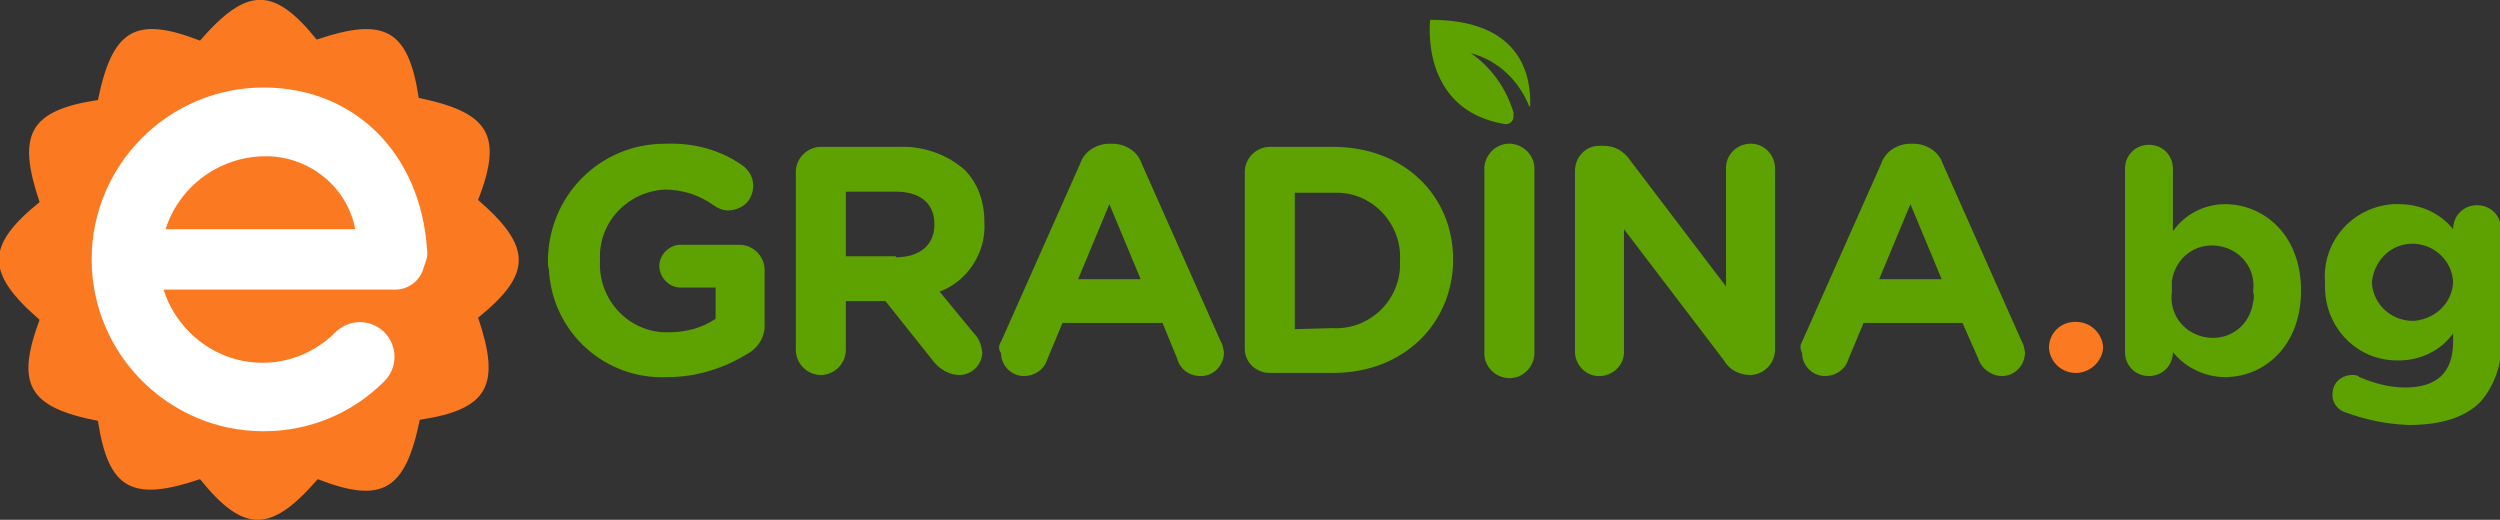
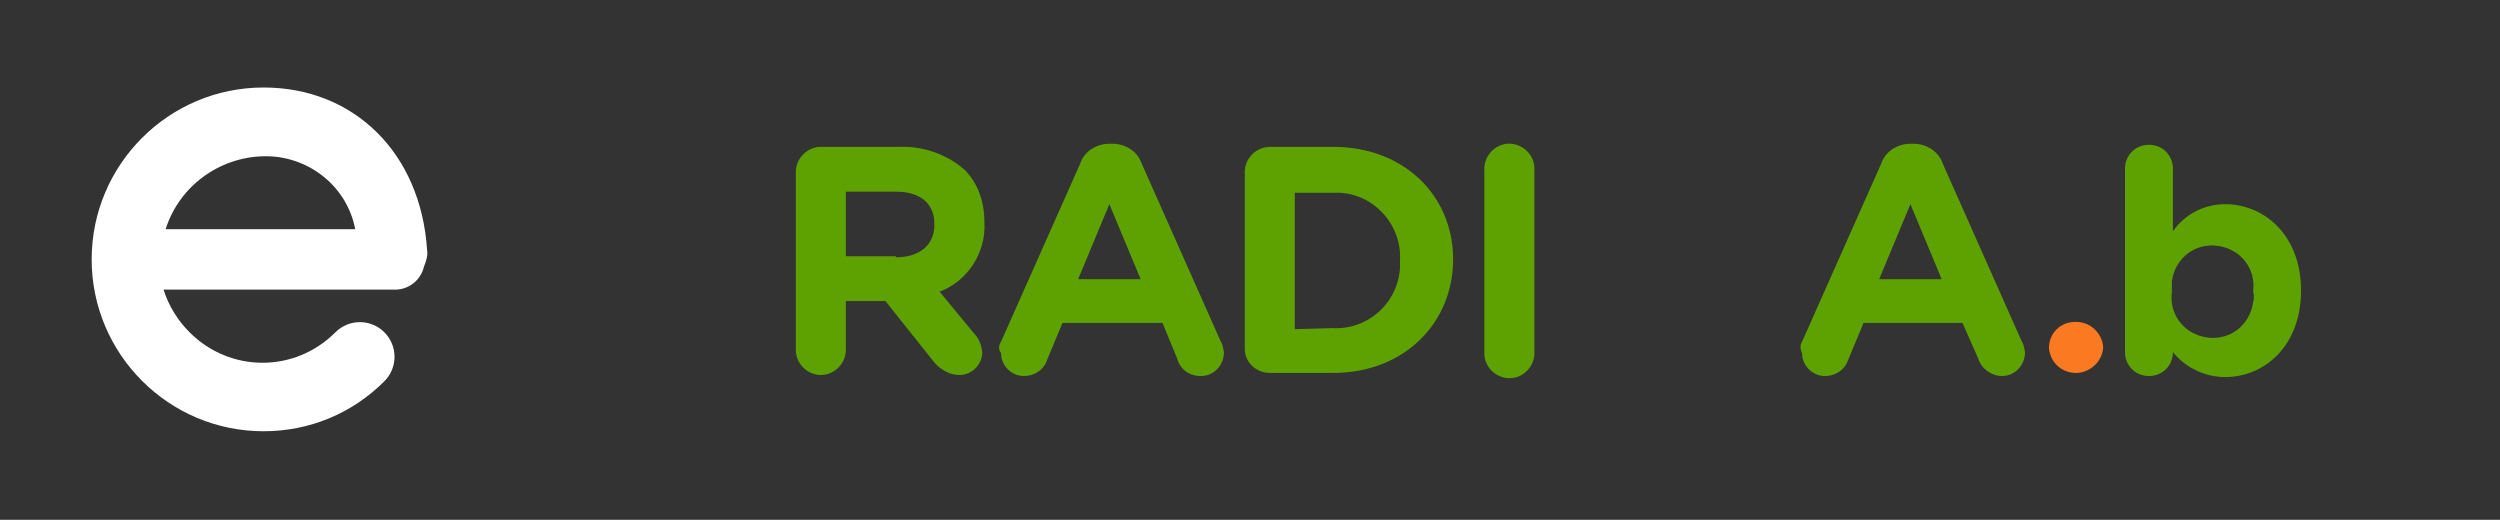
<svg xmlns="http://www.w3.org/2000/svg" version="1.1" id="Layer_1" x="0px" y="0px" viewBox="0 0 240 49.9" style="enable-background:new 0 0 240 49.9;" xml:space="preserve">
  <rect x="0" y="0" width="240" height="49.9" fill="#333333" stroke="none" />
  <style type="text/css">
	.st0{fill-rule:evenodd;clip-rule:evenodd;fill:#FA7921;}
	.st1{fill:#5EA201;}
	.st2{fill:#FA7921;}
	.st3{fill:#FFFFFF;}
</style>
  <g id="Layer_2_1_">
    <g id="Layer_1-2">
-       <path class="st0" d="M30.4,3.8c6.5-2.2,8.8-1,9.8,5.6c6.8,1.4,8.1,3.6,5.7,9.8c5.2,4.5,5.2,7.1,0,11.3c2.2,6.5,1,8.8-5.6,9.8    c-1.4,6.8-3.6,8.1-9.8,5.7c-4.5,5.2-7.1,5.2-11.3,0c-6.5,2.2-8.8,1-9.8-5.6c-6.7-1.3-7.9-3.5-5.6-9.7c-5.2-4.5-5.2-7.1,0-11.3    c-2.2-6.5-1-8.8,5.6-9.8c1.4-6.8,3.6-8.1,9.8-5.7C23.7-1.3,26.3-1.3,30.4,3.8z" />
-       <path class="st1" d="M52.6,25.1L52.6,25.1c0-6.3,5-11.3,11.2-11.3c0.1,0,0.1,0,0.2,0c2.6-0.1,5.2,0.6,7.3,2.1    c1.1,0.8,1.3,2.2,0.6,3.3c-0.4,0.6-1.2,1-2,1c-0.5,0-1-0.2-1.4-0.5c-1.4-1-3-1.5-4.7-1.5c-3.6,0.2-6.4,3.2-6.2,6.8l0,0    c-0.2,3.6,2.5,6.7,6.1,6.9c0.2,0,0.3,0,0.5,0c1.6,0,3.2-0.4,4.5-1.3v-3h-3.2c-1.1,0.1-2.1-0.8-2.2-1.9c-0.1-1.1,0.8-2.1,1.9-2.2    c0.1,0,0.2,0,0.3,0h5.5c1.3,0,2.4,1.1,2.4,2.4c0,0,0,0,0,0V31c0.1,1.3-0.6,2.4-1.7,3c-2.3,1.4-4.9,2.2-7.6,2.2    c-6,0.3-11.1-4.3-11.4-10.3C52.6,25.6,52.6,25.4,52.6,25.1z" />
      <path class="st1" d="M76.4,16.5c0-1.3,1.1-2.4,2.4-2.4c0,0,0,0,0,0h7.5c2.3-0.1,4.6,0.7,6.3,2.2c1.3,1.3,1.9,3.1,1.9,5l0,0    c0.2,2.9-1.6,5.7-4.3,6.7l3.3,4c0.5,0.5,0.7,1.1,0.8,1.8c0,1.2-1,2.2-2.2,2.2c0,0,0,0,0,0c-0.9,0-1.8-0.5-2.4-1.2L85,28.9h-3.8    v4.7c0,1.3-1.1,2.4-2.4,2.4c-1.3,0-2.4-1.1-2.4-2.4L76.4,16.5z M86,24.7c2.3,0,3.7-1.2,3.7-3.1v-0.1c0-2-1.4-3.1-3.7-3.1h-4.8v6.2    H86z" />
      <path class="st1" d="M96.1,32.8l7.6-17.1c0.4-1.2,1.6-1.9,2.8-1.9h0.3c1.2,0,2.4,0.7,2.8,1.9l7.6,17.1c0.2,0.3,0.2,0.6,0.3,1    c0,1.3-1,2.3-2.2,2.3c0,0,0,0,0,0c-1.1,0-2-0.6-2.3-1.7l-1.4-3.4h-9.6l-1.5,3.6c-0.3,0.9-1.2,1.5-2.2,1.5c-1.2,0-2.2-1-2.2-2.2    c0,0,0,0,0,0C95.8,33.5,95.9,33.1,96.1,32.8z M109.5,26.8l-3-7.2l-3,7.2L109.5,26.8z" />
      <path class="st1" d="M119.5,16.5c0-1.3,1.1-2.4,2.4-2.4c0,0,0,0,0,0h6.1c6.8,0,11.5,4.7,11.5,10.8l0,0c0,6.1-4.7,10.9-11.5,10.9    h-6.1c-1.3,0-2.4-1-2.4-2.3c0,0,0,0,0,0V16.5z M127.9,31.5c3.4,0.2,6.3-2.4,6.5-5.8c0-0.2,0-0.5,0-0.7V25c0.2-3.4-2.5-6.4-5.9-6.5    c-0.2,0-0.4,0-0.6,0h-3.6v13.1L127.9,31.5z" />
-       <path class="st1" d="M142.5,16.4c-0.1-1.3,0.9-2.5,2.2-2.6c1.3-0.1,2.5,0.9,2.6,2.2c0,0.1,0,0.2,0,0.4v17.3    c0.1,1.3-0.9,2.5-2.2,2.6c-1.3,0.1-2.5-0.9-2.6-2.2c0-0.1,0-0.2,0-0.4V16.4z" />
-       <path class="st1" d="M151.2,16.4c0-1.3,1-2.4,2.3-2.4c0,0,0,0,0,0h0.5c1,0,1.9,0.5,2.5,1.4l9.2,12.1V16.3    c-0.1-1.3,0.9-2.4,2.2-2.5c1.3-0.1,2.4,0.9,2.5,2.2c0,0.1,0,0.2,0,0.4v17.2c0,1.3-1.1,2.4-2.4,2.4c0,0,0,0,0,0H168    c-1,0-2-0.5-2.5-1.4L155.9,22v11.6c0.1,1.3-0.9,2.4-2.2,2.5s-2.4-0.9-2.5-2.2c0-0.1,0-0.2,0-0.4V16.4z" />
+       <path class="st1" d="M142.5,16.4c-0.1-1.3,0.9-2.5,2.2-2.6c1.3-0.1,2.5,0.9,2.6,2.2c0,0.1,0,0.2,0,0.4v17.3    c0.1,1.3-0.9,2.5-2.2,2.6c-1.3,0.1-2.5-0.9-2.6-2.2c0-0.1,0-0.2,0-0.4V16.4" />
      <path class="st1" d="M173,32.8l7.6-17.1c0.4-1.2,1.6-1.9,2.8-1.9h0.3c1.2,0,2.4,0.7,2.8,1.9l7.6,17.1c0.2,0.3,0.2,0.6,0.3,1    c0,1.3-1,2.3-2.2,2.3c0,0,0,0,0,0c-1,0-2-0.7-2.3-1.7l-1.5-3.4h-9.5l-1.5,3.6c-0.3,0.9-1.2,1.5-2.2,1.5c-1.2,0-2.2-1-2.2-2.2    c0,0,0,0,0,0C172.8,33.5,172.8,33.1,173,32.8z M186.4,26.8l-3-7.2l-3,7.2L186.4,26.8z" />
      <path class="st2" d="M199.3,30.9c1.4,0,2.5,1.1,2.6,2.4c0,0,0,0.1,0,0.1l0,0c-0.1,1.4-1.4,2.5-2.8,2.4c-1.3-0.1-2.3-1.1-2.4-2.4    l0,0c0-1.4,1.1-2.5,2.5-2.5C199.2,30.9,199.2,30.9,199.3,30.9z" />
      <path class="st1" d="M204,16.2c0-1.3,1-2.3,2.3-2.3c1.3,0,2.3,1,2.3,2.3v6c1.1-1.6,3-2.6,5-2.6c3.7,0,7.3,2.9,7.3,8.3l0,0    c0,5.3-3.5,8.3-7.3,8.3c-1.9,0-3.8-0.9-5-2.4l0,0c0,1.3-1,2.3-2.3,2.3c-1.3,0-2.3-1-2.3-2.3l0,0L204,16.2z M216.3,28L216.3,28    c0.3-2.2-1.2-4.1-3.4-4.4c-2.2-0.3-4.1,1.2-4.4,3.4c0,0.3,0,0.7,0,1l0,0c-0.3,2.2,1.2,4.1,3.4,4.4c2.2,0.3,4.1-1.2,4.4-3.4    C216.4,28.7,216.4,28.3,216.3,28z" />
-       <path class="st1" d="M225.2,39.6c-1-0.3-1.5-1.3-1.2-2.3c0.2-0.8,1-1.3,1.8-1.3c0.3,0,0.5,0,0.7,0.2c1.4,0.6,2.9,1,4.4,1    c3.1,0,4.6-1.5,4.6-4.4V32c-1.2,1.7-3.2,2.6-5.2,2.6c-3.9,0.1-7-3-7.1-6.9c0-0.2,0-0.4,0-0.6l0,0c-0.3-3.9,2.6-7.2,6.5-7.5    c0.2,0,0.4,0,0.6,0c2,0,3.9,0.8,5.2,2.4l0,0c0-1.3,1-2.3,2.3-2.3c1.3,0,2.3,1,2.3,2.3v10.3c0.2,2.3-0.5,4.6-2,6.3    c-1.5,1.5-3.8,2.2-6.9,2.2C229,40.7,227.1,40.3,225.2,39.6z M235.5,27.1L235.5,27.1c-0.1-2.2-2-3.8-4.1-3.7    c-2,0.1-3.5,1.7-3.7,3.7l0,0c0.1,2.2,2,3.8,4.1,3.7C233.8,30.6,235.4,29.1,235.5,27.1z" />
      <path class="st3" d="M40.7,25.6c0.2-0.5,0.4-1.1,0.3-1.6c-0.6-9.3-7-15.6-15.7-15.6c-9.1,0-16.5,7.4-16.5,16.5s7.4,16.5,16.5,16.5    c4.4,0,8.5-1.7,11.6-4.8c1.3-1.3,1.3-3.4,0-4.7c-1.3-1.3-3.4-1.3-4.7,0l0,0c-3.9,3.9-10.1,3.9-14,0c-1.1-1.1-2-2.5-2.5-4.1h22    C39.2,27.9,40.4,26.9,40.7,25.6z M25.3,15c4.2-0.1,8,2.8,8.8,7H15.9C17.2,17.9,21,15.1,25.3,15L25.3,15z" />
-       <path class="st1" d="M137.3,1.9c0,0-1.1,8.6,7.1,10c0.4,0.1,0.9-0.2,0.9-0.7c0-0.1,0-0.3,0-0.4c-0.7-2.3-2.1-4.3-4.1-5.7l0,0    c2.6,0.7,4.6,2.6,5.6,5.1h0.1C147,7.2,146,1.9,137.3,1.9z" />
    </g>
  </g>
</svg>